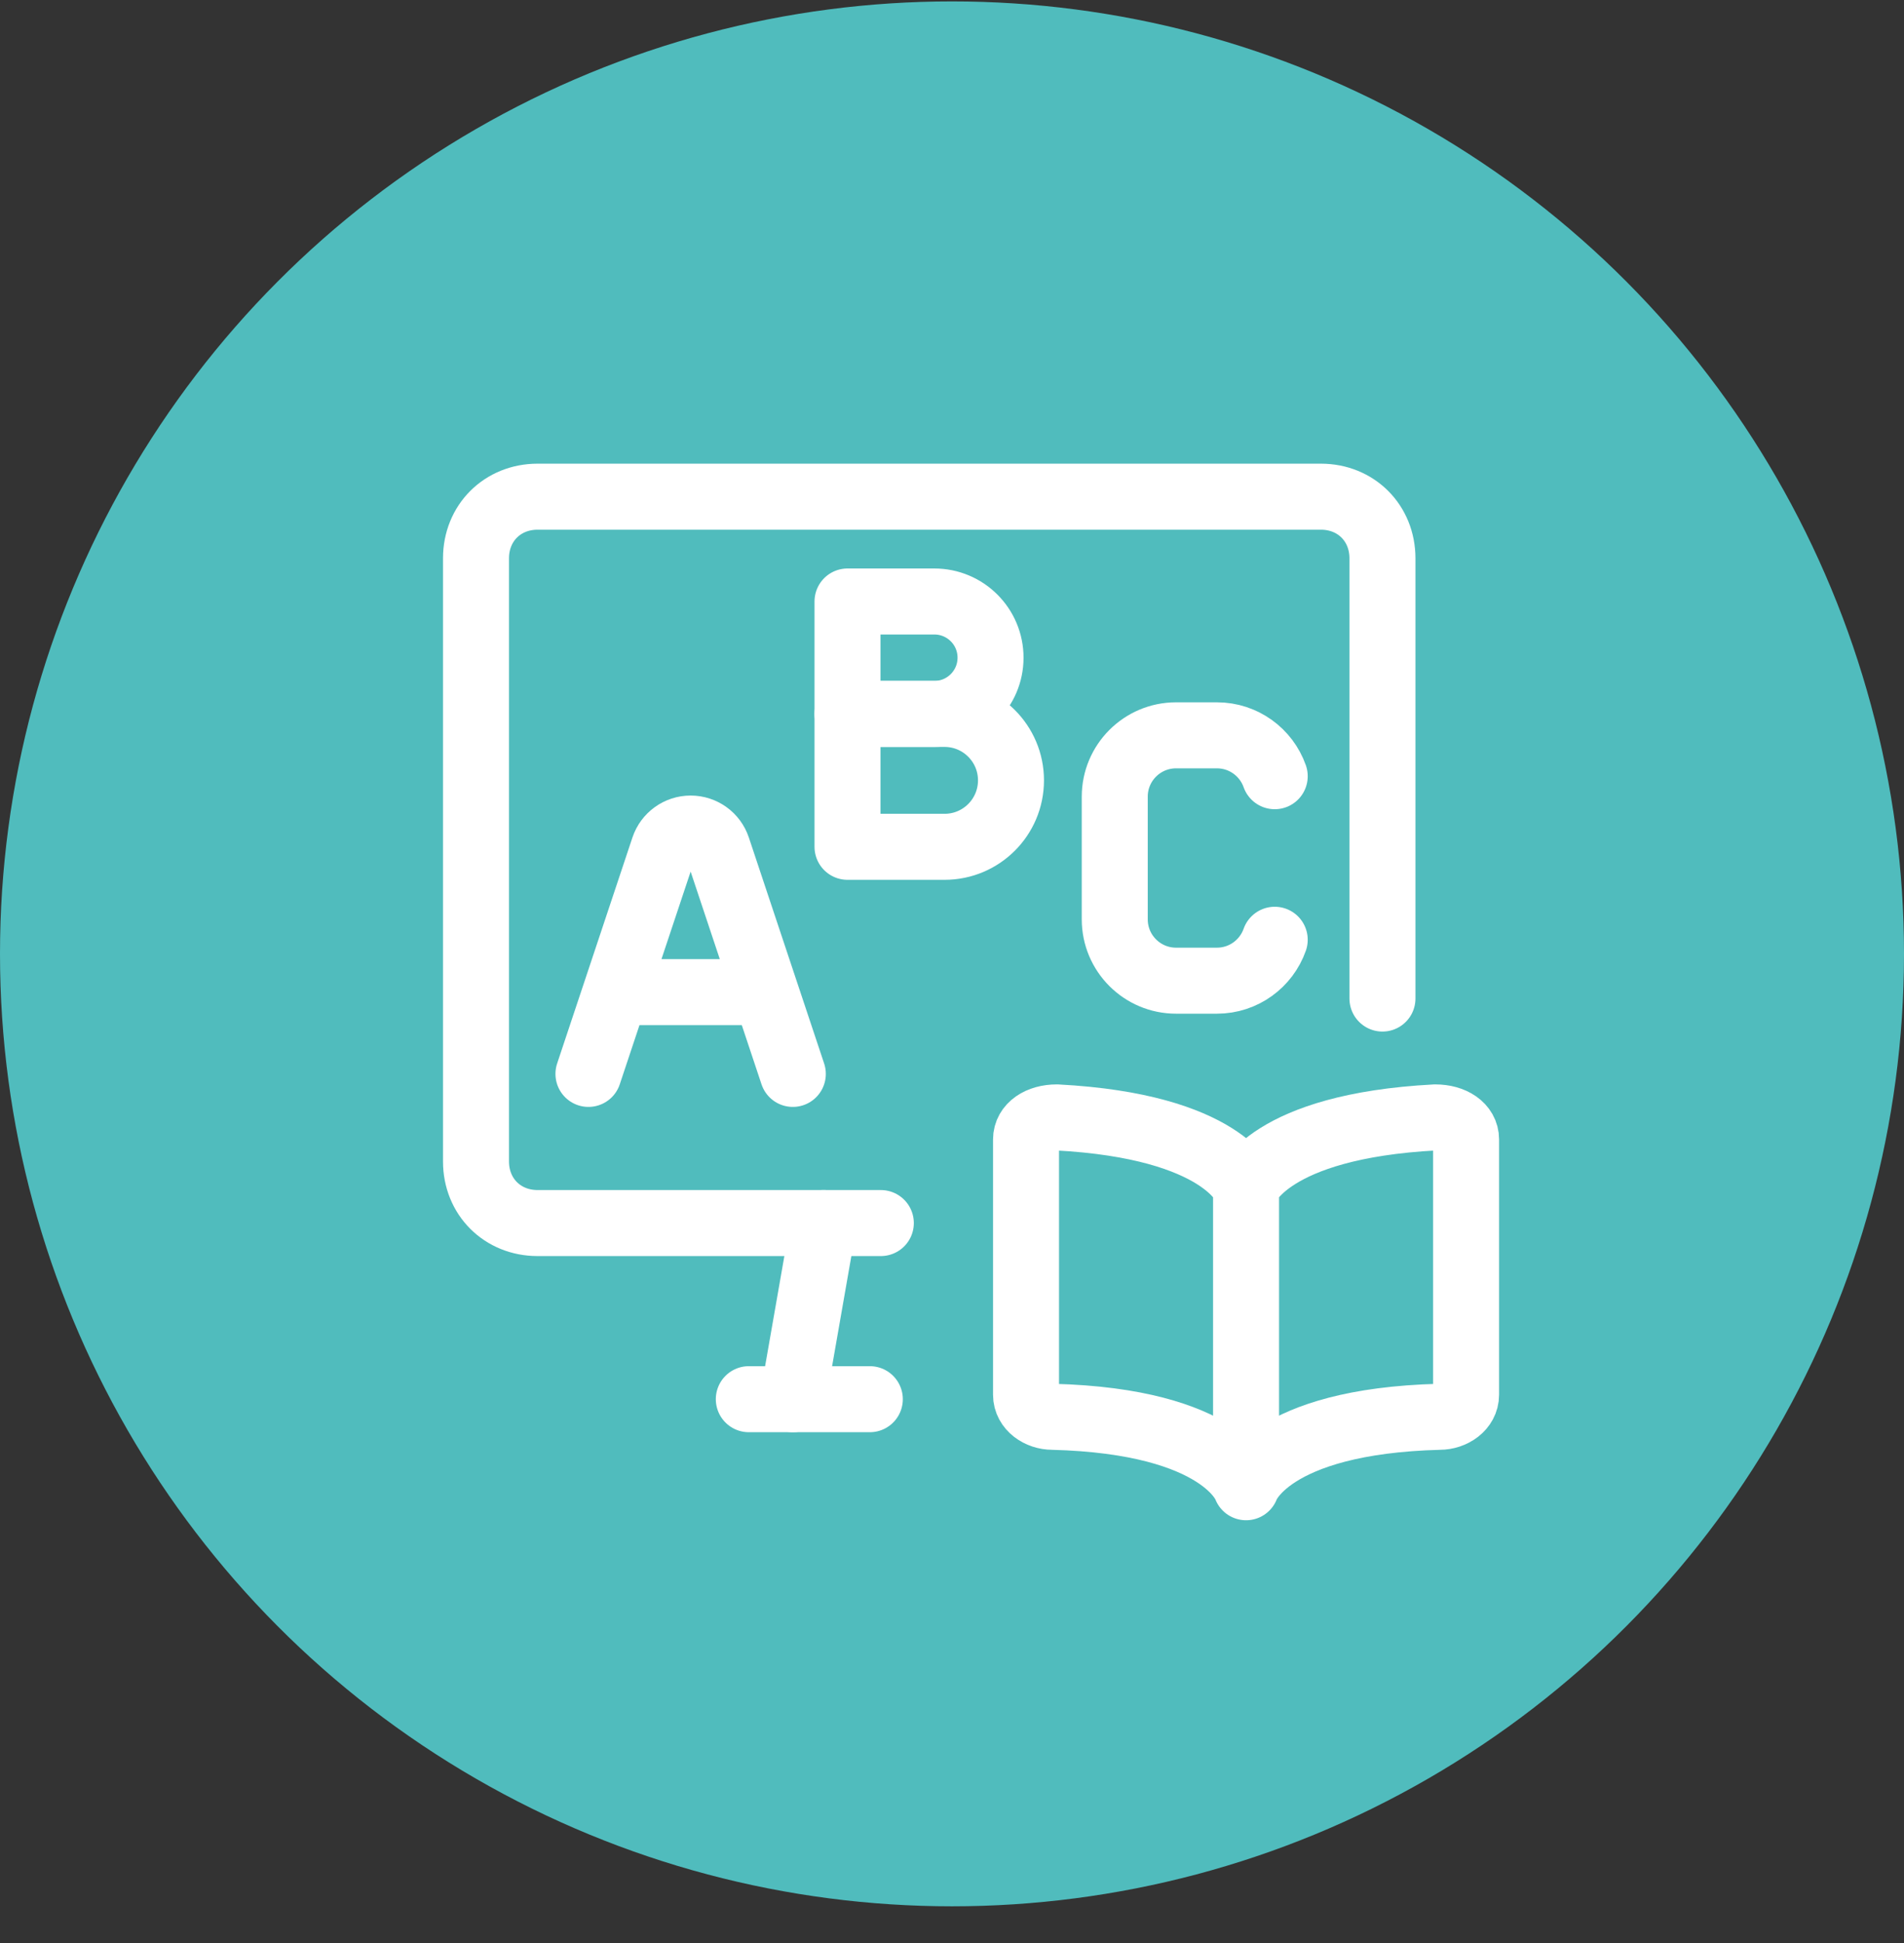
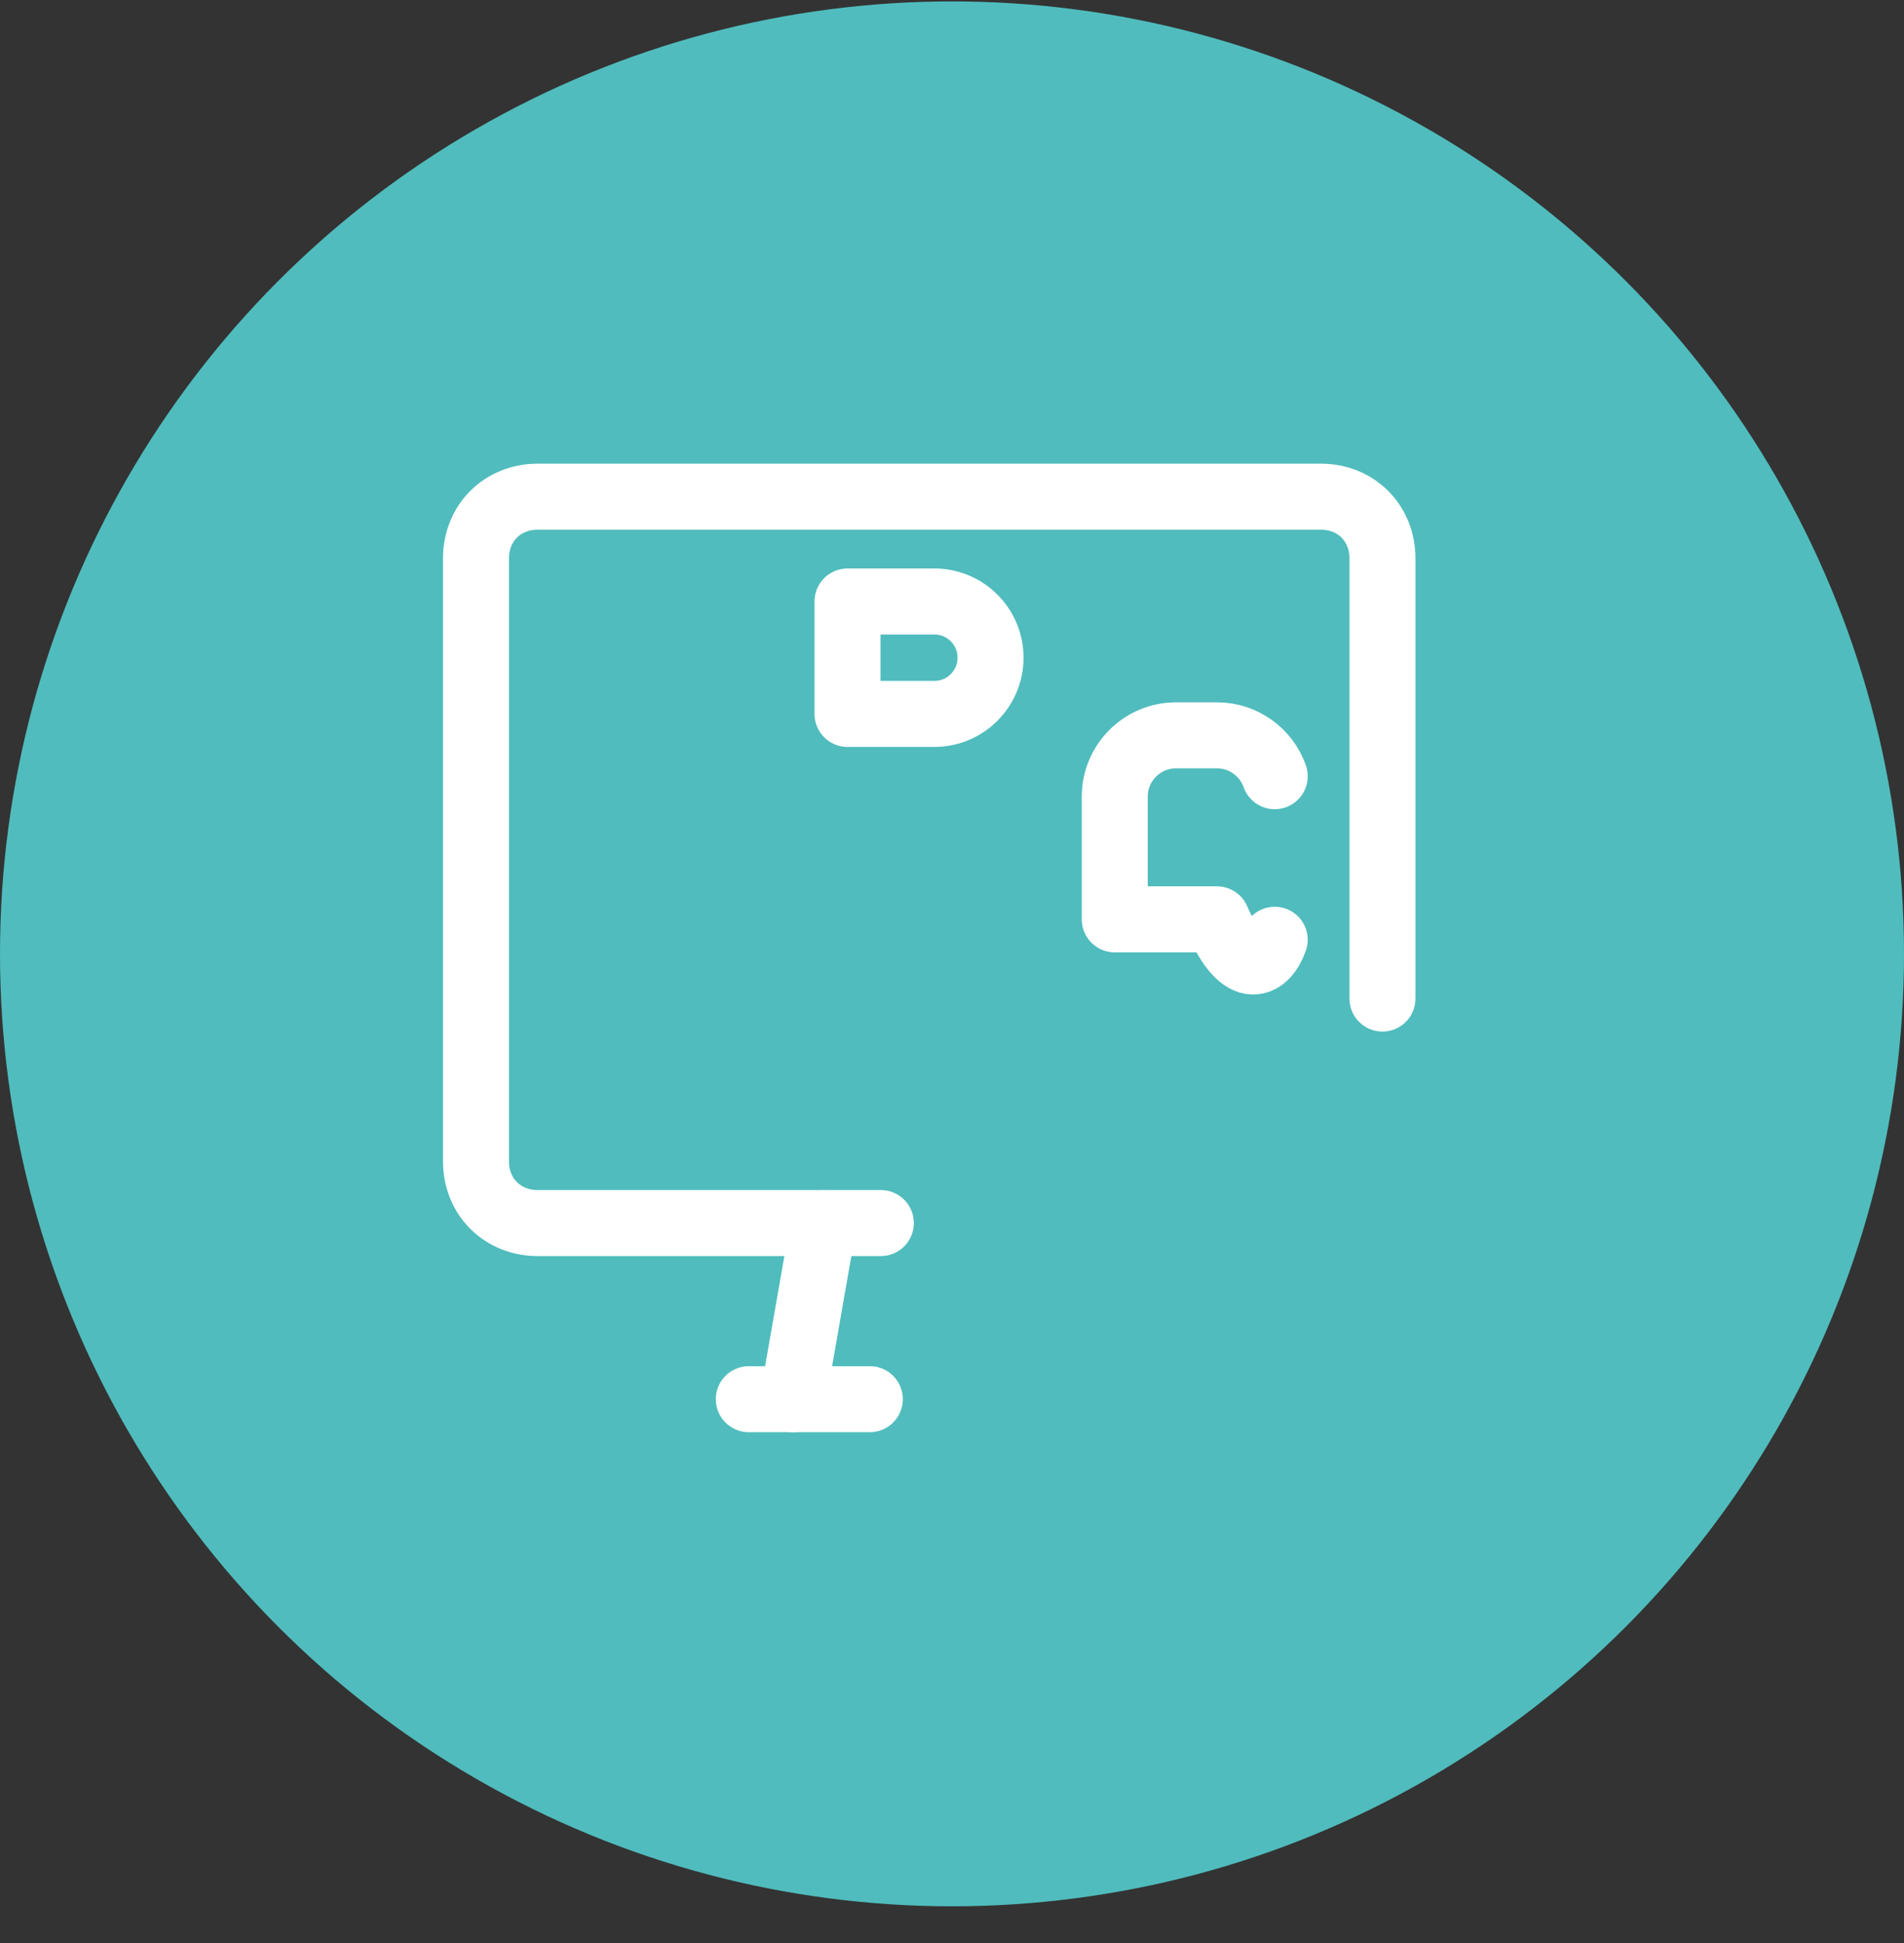
<svg xmlns="http://www.w3.org/2000/svg" width="50" height="51" viewBox="0 0 50 51" fill="none">
  <rect x="0" y="0" width="50" height="51" fill="#333333" stroke="none" />
  <circle cx="25" cy="25.037" r="25" fill="#50BCBD" />
-   <path d="M32.722 31.179C32.722 31.179 32.144 29.561 27.753 29.33C27.291 29.33 26.944 29.561 26.944 29.908V36.61C26.944 36.957 27.291 37.188 27.638 37.188C32.144 37.303 32.722 39.037 32.722 39.037M32.722 31.179V39.037M32.722 31.179C32.722 31.179 33.3 29.561 37.691 29.33C38.153 29.33 38.5 29.561 38.5 29.908V36.61C38.5 36.957 38.153 37.188 37.807 37.188C33.3 37.303 32.722 39.037 32.722 39.037" stroke="white" stroke-width="1.733" stroke-miterlimit="10" stroke-linecap="round" stroke-linejoin="round" />
  <path d="M36.304 26.21V14.655C36.304 13.73 35.611 13.037 34.687 13.037H14.118C13.193 13.037 12.5 13.73 12.5 14.655V30.486C12.5 31.41 13.193 32.103 14.118 32.103H23.131" stroke="white" stroke-width="1.733" stroke-miterlimit="10" stroke-linecap="round" stroke-linejoin="round" />
  <path d="M21.629 32.103L20.82 36.726" stroke="white" stroke-width="1.733" stroke-miterlimit="10" stroke-linecap="round" stroke-linejoin="round" />
  <path d="M22.842 36.726H19.664" stroke="white" stroke-width="1.733" stroke-miterlimit="10" stroke-linecap="round" stroke-linejoin="round" />
  <path d="M22.256 15.788V18.739H24.536C25.352 18.739 26.012 18.078 26.012 17.263C26.012 16.448 25.352 15.788 24.536 15.788H22.256Z" stroke="white" stroke-width="1.733" stroke-linecap="round" stroke-linejoin="round" />
-   <path d="M22.256 18.739V22.227H24.805C25.768 22.227 26.549 21.447 26.549 20.483C26.549 19.52 25.768 18.739 24.805 18.739H22.256Z" stroke="white" stroke-width="1.733" stroke-linecap="round" stroke-linejoin="round" />
-   <path d="M33.475 20.374C33.254 19.749 32.658 19.301 31.957 19.301H30.884C29.994 19.301 29.274 20.022 29.274 20.911V24.131C29.274 25.02 29.994 25.741 30.884 25.741H31.957C32.658 25.741 33.254 25.293 33.475 24.667" stroke="white" stroke-width="1.733" stroke-linecap="round" stroke-linejoin="round" />
-   <path d="M15.453 28.188L17.43 22.257C17.532 21.953 17.816 21.748 18.137 21.748C18.457 21.748 18.742 21.953 18.843 22.257L20.82 28.188M16.169 26.041H20.104" stroke="white" stroke-width="1.733" stroke-linecap="round" stroke-linejoin="round" />
+   <path d="M33.475 20.374C33.254 19.749 32.658 19.301 31.957 19.301H30.884C29.994 19.301 29.274 20.022 29.274 20.911V24.131H31.957C32.658 25.741 33.254 25.293 33.475 24.667" stroke="white" stroke-width="1.733" stroke-linecap="round" stroke-linejoin="round" />
</svg>